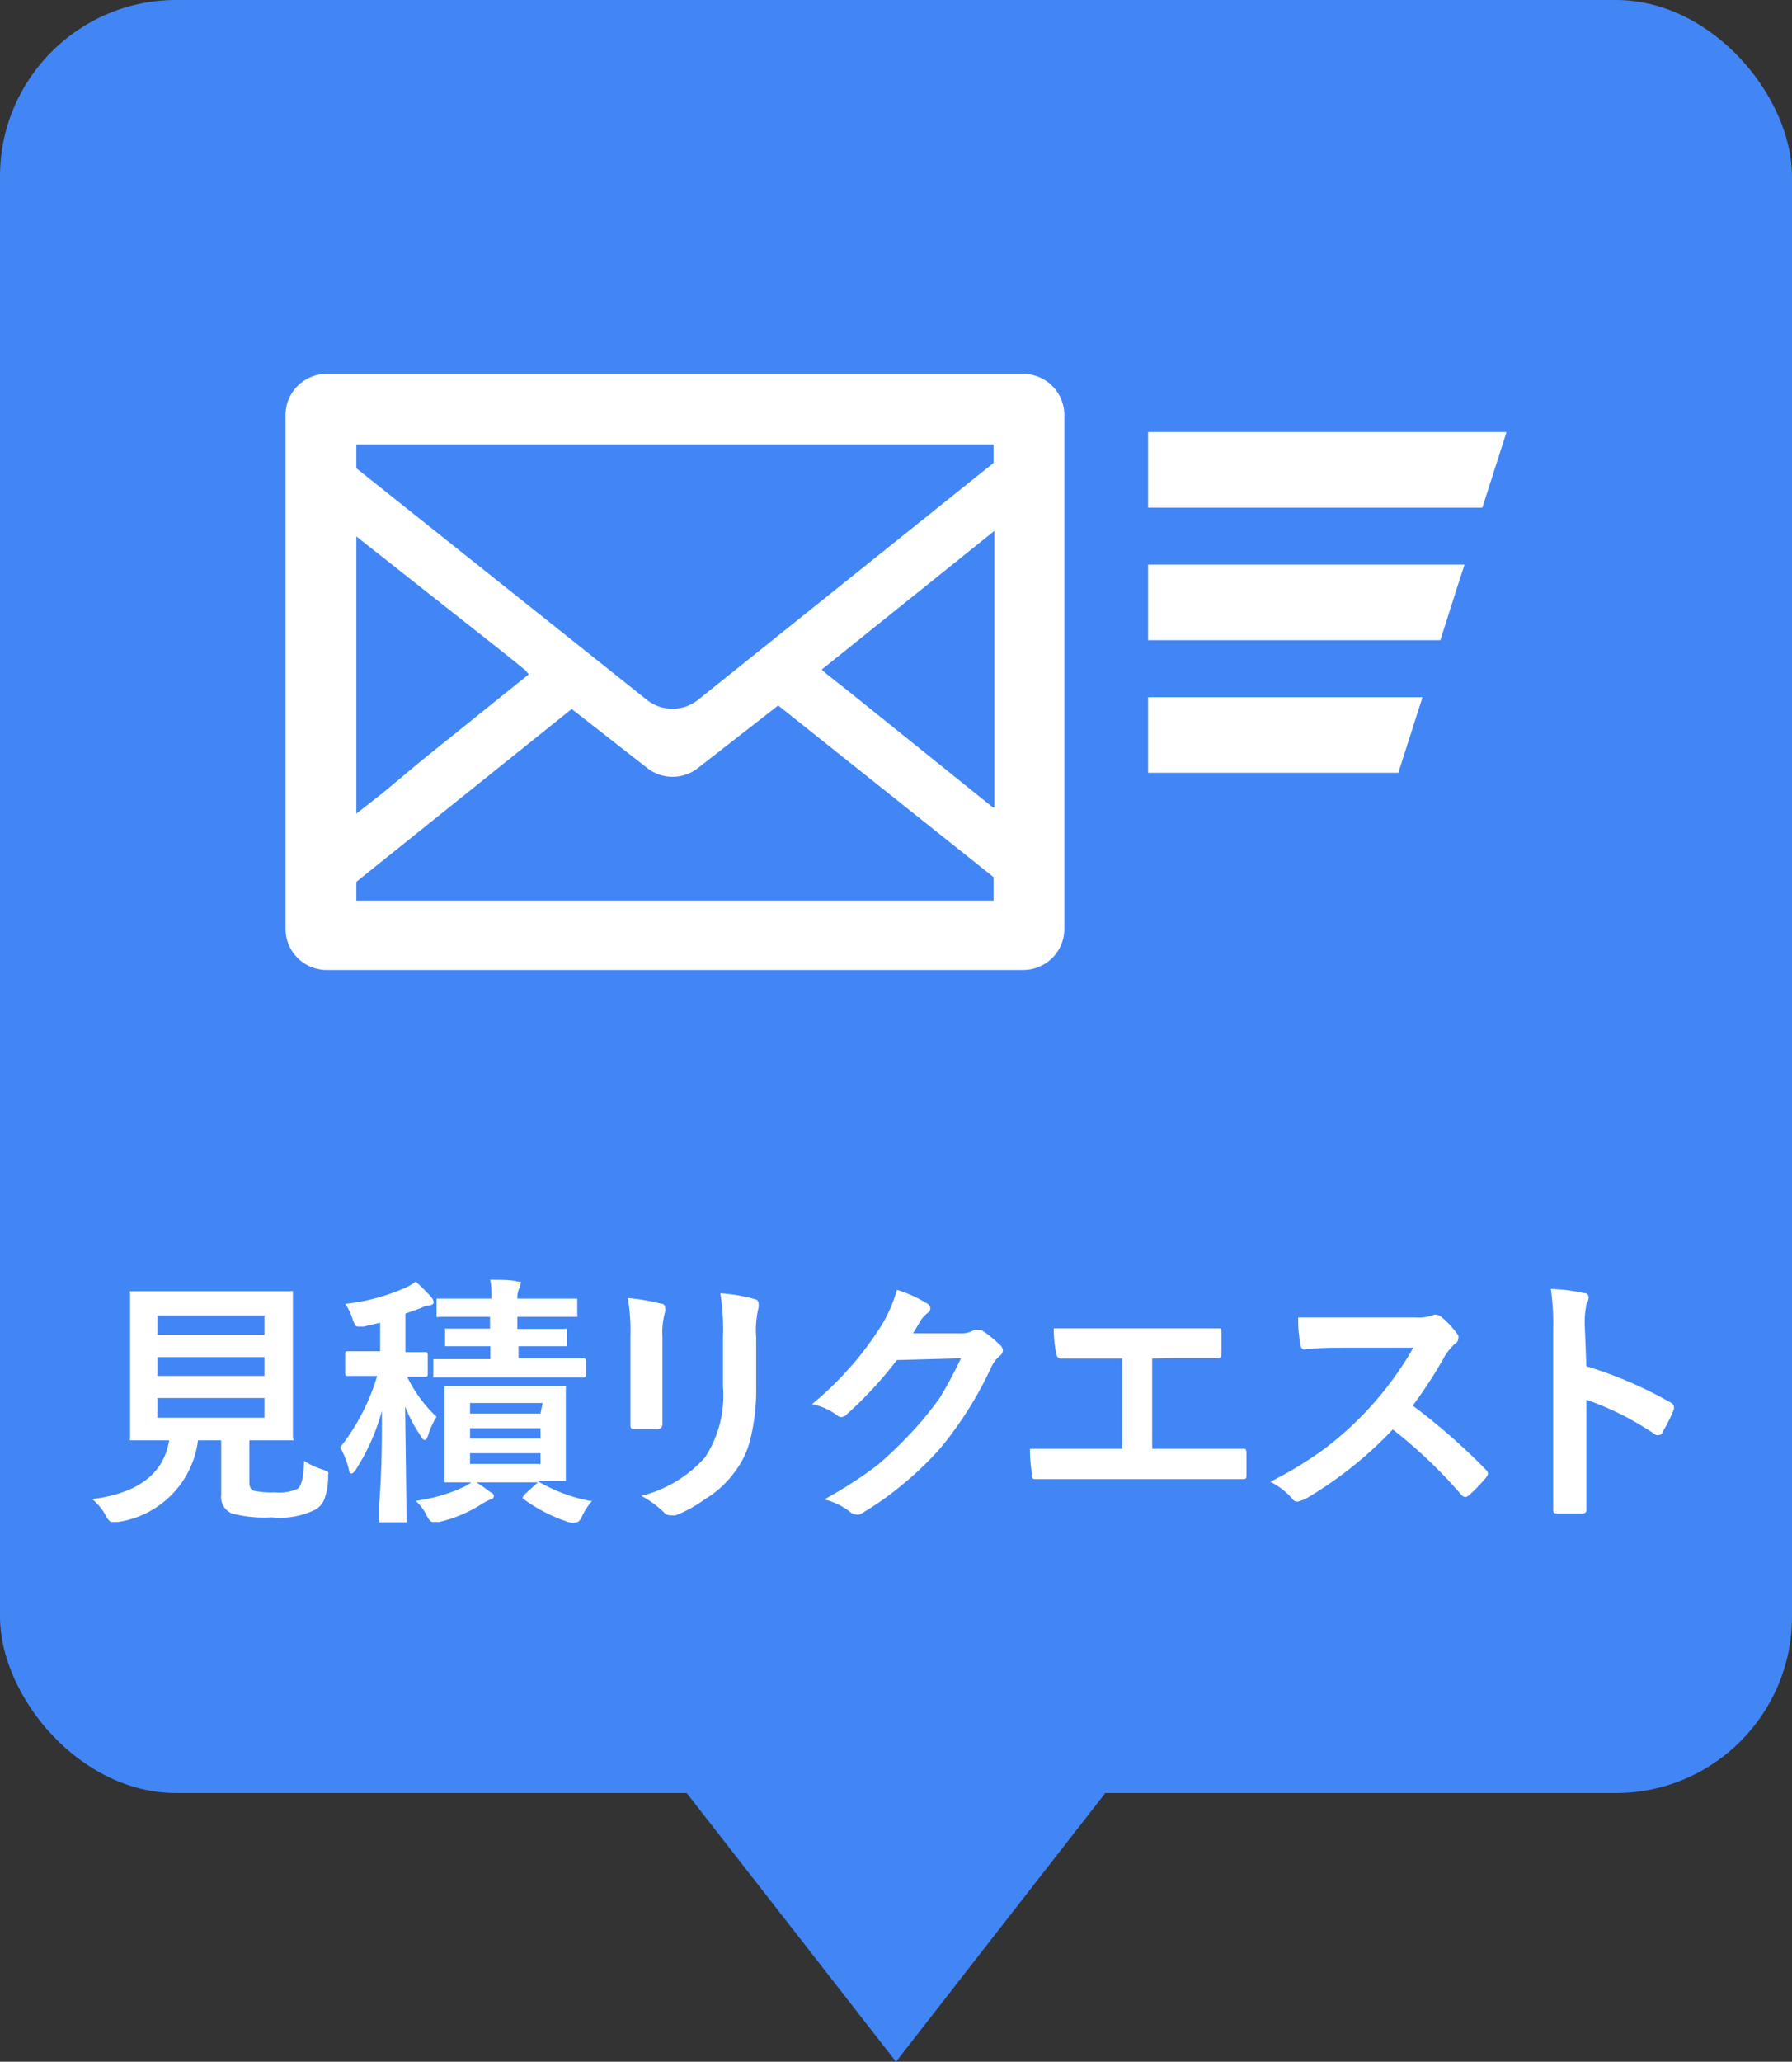
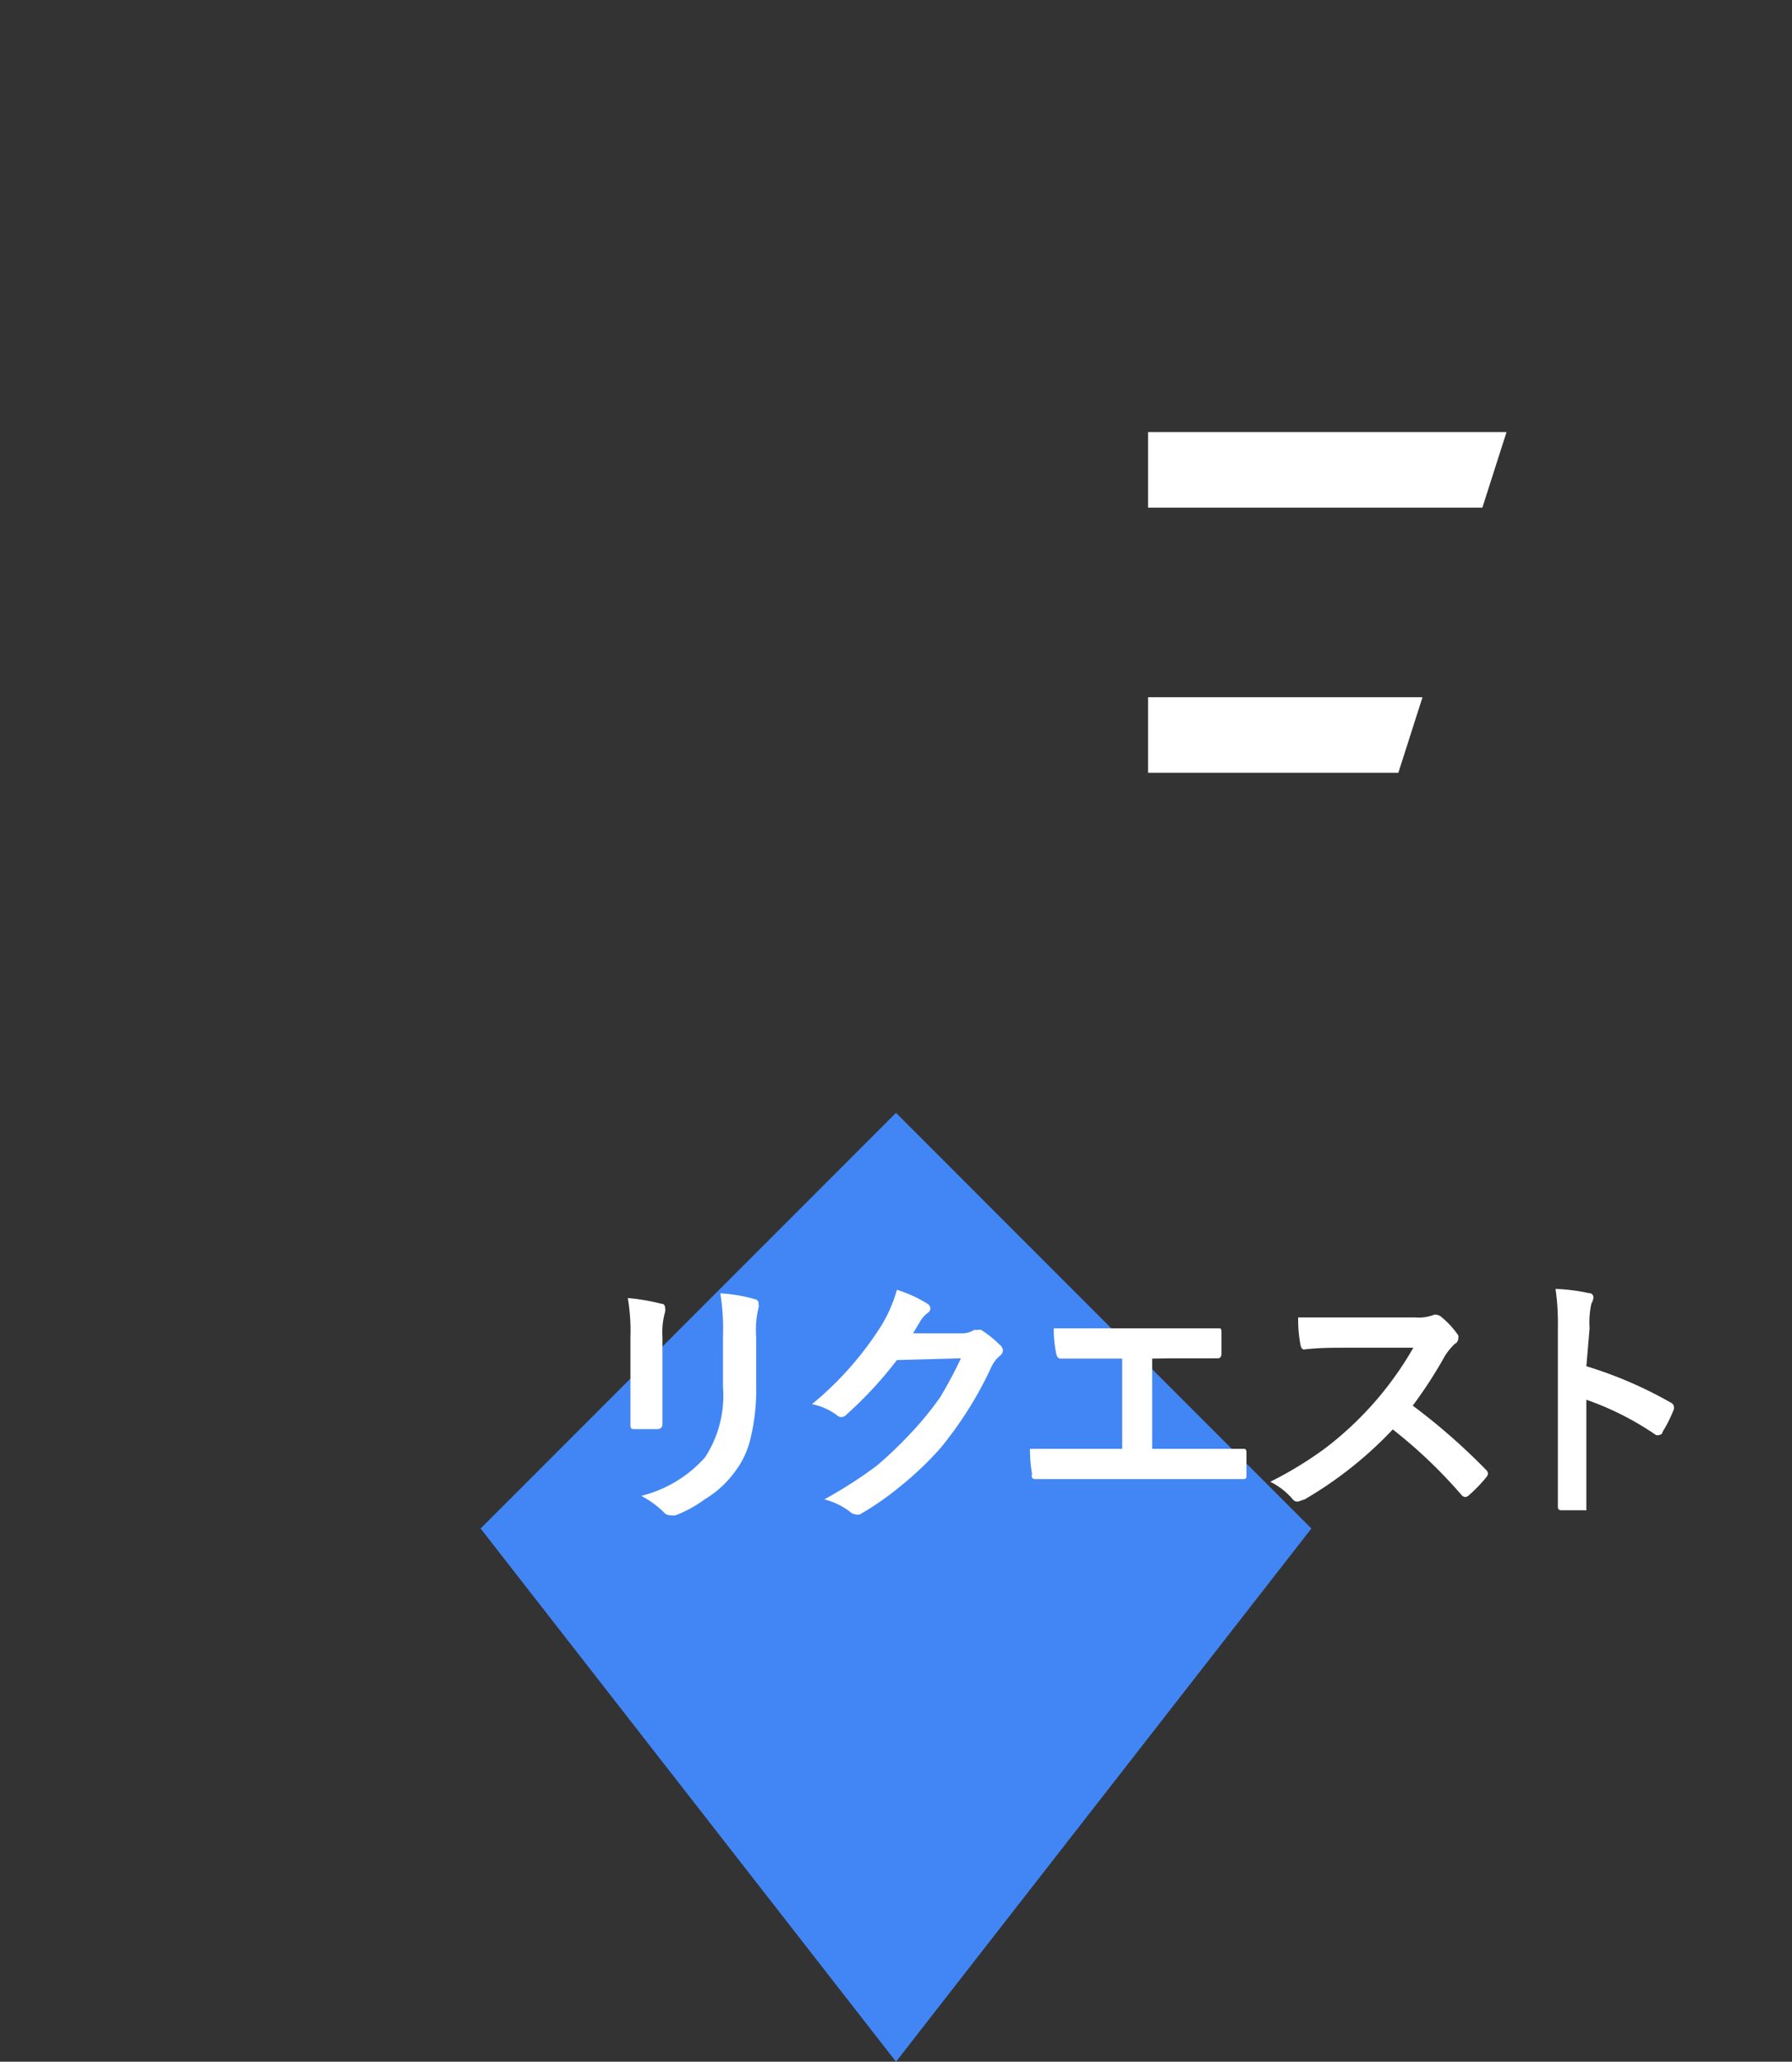
<svg xmlns="http://www.w3.org/2000/svg" viewBox="0 0 61 70.14">
  <rect x="0" y="0" width="61" height="70.14" fill="#333333" stroke="none" />
  <defs>
    <style>.cls-1{fill:#4286f5;}.cls-2{fill:#fff;}</style>
  </defs>
  <g id="レイヤー_2" data-name="レイヤー 2">
    <g id="レイヤー_1-2" data-name="レイヤー 1">
      <polygon class="cls-1" points="44.64 52 30.5 70.14 16.36 52 30.5 37.86 44.64 52" />
-       <rect class="cls-1" width="61" height="61" rx="6" />
-       <path class="cls-2" d="M10.35,49.7A2.68,2.68,0,0,0,11,50a.92.92,0,0,1,.17.08.1.1,0,0,1,0,.09s0,.07,0,.14a2.22,2.22,0,0,1-.14.72.72.72,0,0,1-.28.32,2.72,2.72,0,0,1-1.5.27,4.33,4.33,0,0,1-1.35-.13.6.6,0,0,1-.37-.63V49H6.74A3.21,3.21,0,0,1,4,51.78l-.19,0c-.06,0-.13-.07-.21-.22A1.89,1.89,0,0,0,3.14,51c1.56-.2,2.43-.86,2.62-2h0L4.52,49s-.08,0-.09,0a.13.13,0,0,1,0-.08l0-1.09v-2.7l0-1.11a.14.14,0,0,1,0-.09h.09l1.24,0h2.9l1.22,0a.14.14,0,0,1,.09,0s0,0,0,.08v4.9S10,49,10,49H9.88L8.66,49H8.49v1.43c0,.17.06.27.17.29a3,3,0,0,0,.69.05,1.57,1.57,0,0,0,.78-.12C10.27,50.54,10.34,50.23,10.35,49.7ZM9,44.75H5.36v.66H9ZM5.36,46.81H9v-.64H5.36ZM9,48.23v-.67H5.36v.67Z" />
-       <path class="cls-2" d="M14.15,43.6a6.87,6.87,0,0,1,.54.54.28.28,0,0,1,.07.17s0,.09-.15.1a.72.72,0,0,0-.28.09l-.53.19V46h.67c.06,0,.09,0,.09.1v.63c0,.07,0,.11-.09.11h-.19l-.42,0a4.66,4.66,0,0,0,1,1.36,2.53,2.53,0,0,0-.28.61q-.06.18-.12.18s-.08,0-.14-.14a5,5,0,0,1-.53-1l.05,3.85a.14.14,0,0,1,0,.09H13s-.08,0-.09,0,0,0,0-.08,0-.21,0-.58C13,50,13,49,13,48a7.17,7.17,0,0,1-.89,2c-.06.08-.1.13-.14.13s-.08,0-.1-.16a3,3,0,0,0-.29-.73,7.3,7.3,0,0,0,1.26-2.43H12.7l-.86,0c-.06,0-.09,0-.09-.11v-.63c0-.07,0-.1.09-.1h1.1V45l-.56.13-.19,0a.12.12,0,0,1-.11-.07,1.51,1.51,0,0,1-.08-.19,1.73,1.73,0,0,0-.25-.51,6.91,6.91,0,0,0,2-.53A1.65,1.65,0,0,0,14.15,43.6Zm2,6.79a5.07,5.07,0,0,1,.55.38c.07,0,.11.1.11.12s0,.1-.11.12a2,2,0,0,0-.29.15,4.65,4.65,0,0,1-1.47.62l-.21,0c-.06,0-.13-.07-.2-.21a1.62,1.62,0,0,0-.38-.51,5.78,5.78,0,0,0,1.63-.47A1.89,1.89,0,0,0,16.1,50.39Zm2-4.59h-.5v.41h1l1.21,0a.08.08,0,0,1,.09.09v.47a.08.08,0,0,1-.09.09l-1.21,0H16l-1.16,0c-.05,0-.08,0-.09,0s0,0,0-.07v-.47s0-.07,0-.08h.08l1.16,0h.7V45.8h-.36l-1.09,0-.09,0a.54.54,0,0,1,0-.08v-.43a.17.17,0,0,1,0-.09h.08l1.09,0h.36V44.8h-.56l-1.17,0a.14.14,0,0,1-.09,0s0,0,0-.09v-.44c0-.05,0-.08,0-.09H15l1.17,0h.56c0-.28,0-.49-.05-.64.37,0,.67,0,.91.05s.13,0,.13.1a.79.79,0,0,1-.05.15.77.77,0,0,0-.06.34h.78l1.18,0,.08,0s0,0,0,.08v.44a.22.22,0,0,1,0,.1h-.08l-1.18,0h-.78v.41h.5l1.1,0a.14.14,0,0,1,.09,0s0,0,0,.08v.43c0,.05,0,.08,0,.08l-.09,0Zm2,5.26a2.42,2.42,0,0,0-.34.53c-.06.14-.13.2-.2.2a.72.72,0,0,1-.23,0,5.37,5.37,0,0,1-1.58-.81.09.09,0,0,1,0-.06s0,0,.08-.1l.43-.39H16.31l-1.1,0-.08,0s0,0,0-.08V47.24c0-.05,0-.08,0-.09l.08,0,1.1,0h1.75l1.1,0a.16.16,0,0,1,.1,0,.2.2,0,0,1,0,.09V50.3s0,.07,0,.08l-.1,0h-.87A5.56,5.56,0,0,0,20.07,51.06Zm-1.68-3.33H16v.36h2.4ZM16,48.94h2.4v-.35H16Zm2.4.86v-.36H16v.36Z" />
      <path class="cls-2" d="M21.37,44.16a6.81,6.81,0,0,1,1.12.19q.15,0,.15.15a.3.3,0,0,1,0,.13,2.55,2.55,0,0,0-.09.85V47.3c0,.12,0,.49,0,1.14,0,.12-.06.18-.19.18h-.73c-.11,0-.17,0-.17-.13v0l0-1.22V45.48A6.54,6.54,0,0,0,21.37,44.16Zm.46,6.73A4.3,4.3,0,0,0,24,49.58a3.84,3.84,0,0,0,.61-2.4v-1.7A7.55,7.55,0,0,0,24.52,44a5.36,5.36,0,0,1,1.18.2.14.14,0,0,1,.12.15.29.29,0,0,1,0,.14,3.24,3.24,0,0,0-.08,1v1.68a7,7,0,0,1-.2,1.8A3,3,0,0,1,25,50.09,3.45,3.45,0,0,1,24,51a4.29,4.29,0,0,1-1,.55.58.58,0,0,1-.19,0,.28.28,0,0,1-.22-.11A3.37,3.37,0,0,0,21.83,50.89Z" />
      <path class="cls-2" d="M31.08,45.36l1.62,0a.78.78,0,0,0,.45-.11.2.2,0,0,1,.11,0,.23.23,0,0,1,.15,0,3.74,3.74,0,0,1,.61.49.29.29,0,0,1,.12.2.26.26,0,0,1-.11.19,1.1,1.1,0,0,0-.29.39A12.73,12.73,0,0,1,32,49.28a11.45,11.45,0,0,1-1.42,1.34,9.65,9.65,0,0,1-1.31.9.3.3,0,0,1-.15,0,.34.34,0,0,1-.2-.1,2.37,2.37,0,0,0-.86-.41,15.23,15.23,0,0,0,1.79-1.15A13.82,13.82,0,0,0,31,48.76,11.07,11.07,0,0,0,32,47.54a14.05,14.05,0,0,0,.71-1.33l-2.18.06a13.29,13.29,0,0,1-1.7,1.84.26.26,0,0,1-.19.1.18.18,0,0,1-.13-.05,2.13,2.13,0,0,0-.87-.39A11.2,11.2,0,0,0,30,45.1a4.78,4.78,0,0,0,.53-1.22,4.43,4.43,0,0,1,1.05.48.19.19,0,0,1,.09.15.18.18,0,0,1-.1.16,1.09,1.09,0,0,0-.22.24Z" />
      <path class="cls-2" d="M39.22,46.22v3.07H40.5c.38,0,1,0,1.82,0h0c.07,0,.11,0,.11.15s0,.24,0,.36,0,.23,0,.36,0,.16-.13.16c-.57,0-1.17,0-1.82,0H36.89l-.76,0-.89,0h0a.12.12,0,0,1-.11-.05.24.24,0,0,1,0-.13,4.93,4.93,0,0,1-.07-.85c.54,0,1.17,0,1.91,0h1.23V46.22h-.71c-.44,0-.9,0-1.39,0-.07,0-.13-.06-.15-.19a4.13,4.13,0,0,1-.08-.84c.24,0,.76,0,1.56,0H39.9c.69,0,1.22,0,1.58,0h0c.07,0,.1,0,.1.15s0,.23,0,.35,0,.23,0,.35-.05.17-.12.17c-.54,0-1,0-1.55,0Z" />
      <path class="cls-2" d="M48.09,47.82A21.22,21.22,0,0,1,50.58,50a.19.19,0,0,1,.07.13.22.22,0,0,1-.06.13,5.06,5.06,0,0,1-.6.62.21.21,0,0,1-.11.05.19.19,0,0,1-.13-.07,16.59,16.59,0,0,0-2.34-2.23,13.34,13.34,0,0,1-3,2.38l-.21.07A.19.19,0,0,1,44,51a2.42,2.42,0,0,0-.76-.59,12.63,12.63,0,0,0,1.87-1.14,11.42,11.42,0,0,0,3-3.42H45.81c-.46,0-.93,0-1.42.06q-.09,0-.12-.15a4.55,4.55,0,0,1-.08-.94c.32,0,.83,0,1.52,0h2.48a1.4,1.4,0,0,0,.62-.09.17.17,0,0,1,.1,0,.31.31,0,0,1,.15.07,3,3,0,0,1,.58.63.31.31,0,0,1,0,.11.21.21,0,0,1-.12.18,2.2,2.2,0,0,0-.33.4A15.27,15.27,0,0,1,48.09,47.82Z" />
-       <path class="cls-2" d="M54,46.48a14,14,0,0,1,2.86,1.23q.12.06.12.15a.24.24,0,0,1,0,.08,4.73,4.73,0,0,1-.39.78c0,.07-.08.1-.12.1a.14.14,0,0,1-.1,0A10,10,0,0,0,54,47.62v2c0,.32,0,.91,0,1.76v0c0,.08-.05.11-.16.11l-.4,0-.4,0c-.11,0-.17,0-.17-.13q0-.87,0-1.77V45.18a8.07,8.07,0,0,0-.08-1.33,6.11,6.11,0,0,1,1.12.14c.12,0,.17.07.17.15a.46.46,0,0,1-.07.21,3,3,0,0,0-.06.84Z" />
-       <path class="cls-2" d="M34.83,12.72H11.12a1.4,1.4,0,0,0-1.4,1.4V31.6a1.4,1.4,0,0,0,1.4,1.4H34.83a1.4,1.4,0,0,0,1.4-1.4V14.12A1.4,1.4,0,0,0,34.83,12.72ZM12.13,30.59V30l7.33-5.88,2.56,2a1.4,1.4,0,0,0,1.75,0L26.49,24l7.33,5.84v.8H12.13ZM33.82,15.75,23.76,23.81a1.4,1.4,0,0,1-1.74,0l-9.89-7.88v-.81H33.82ZM18,22.94l-3.62,2.91L13,27l-.87.68V18.25L17,22.09l.87.7Zm15.8,4.53L29,23.61l-.86-.68-.17-.15,5.88-4.72v9.41Z" />
+       <path class="cls-2" d="M54,46.48a14,14,0,0,1,2.86,1.23q.12.06.12.15a.24.24,0,0,1,0,.08,4.73,4.73,0,0,1-.39.78c0,.07-.08.1-.12.1a.14.14,0,0,1-.1,0A10,10,0,0,0,54,47.62v2c0,.32,0,.91,0,1.76v0l-.4,0-.4,0c-.11,0-.17,0-.17-.13q0-.87,0-1.77V45.18a8.07,8.07,0,0,0-.08-1.33,6.11,6.11,0,0,1,1.12.14c.12,0,.17.07.17.15a.46.46,0,0,1-.07.21,3,3,0,0,0-.06.84Z" />
      <polygon class="cls-2" points="51.27 14.71 51.28 14.7 39.08 14.7 39.08 17.24 39.08 17.25 39.08 17.25 39.08 17.27 50.46 17.27 51.09 15.3 51.28 14.71 51.27 14.71" />
-       <polygon class="cls-2" points="39.08 19.21 39.08 21.75 39.08 21.77 39.08 21.77 39.08 21.78 49.03 21.78 49.66 19.8 49.85 19.22 49.84 19.22 49.85 19.21 39.08 19.21" />
      <polygon class="cls-2" points="39.08 23.72 39.08 26.26 39.08 26.28 39.08 26.28 39.08 26.29 47.6 26.29 48.23 24.32 48.42 23.73 48.41 23.73 48.42 23.72 39.08 23.72" />
    </g>
  </g>
</svg>